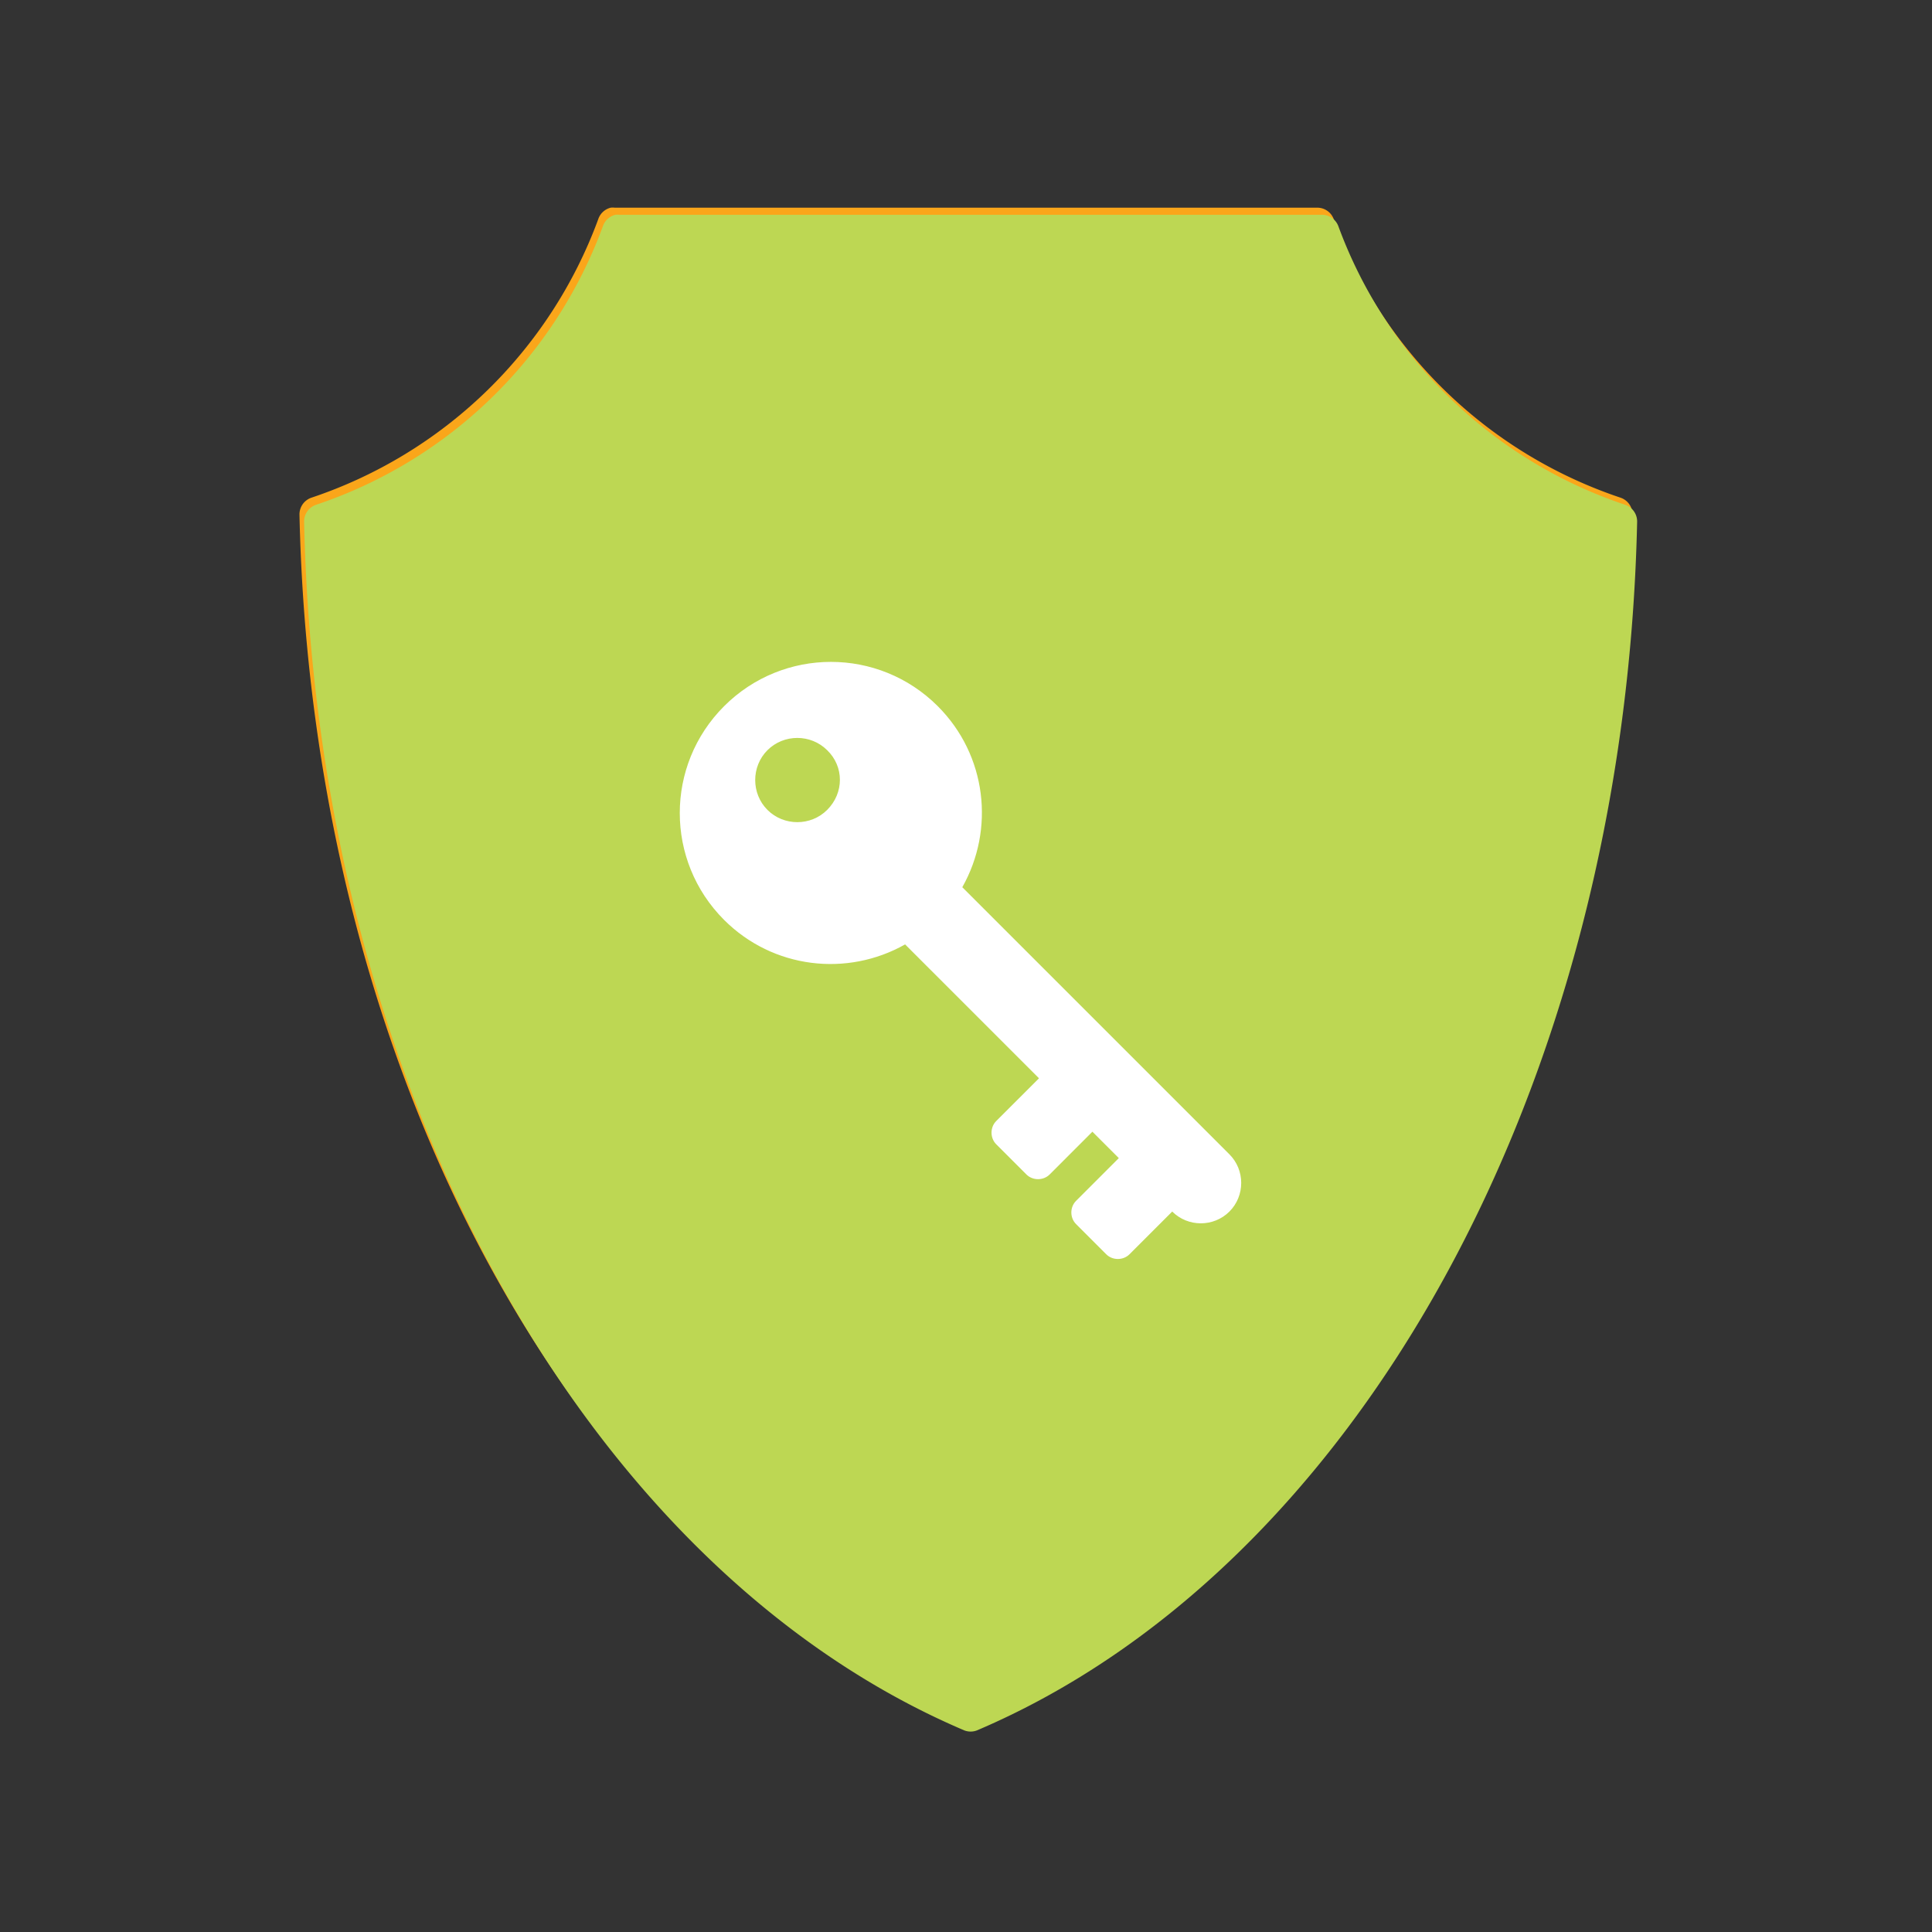
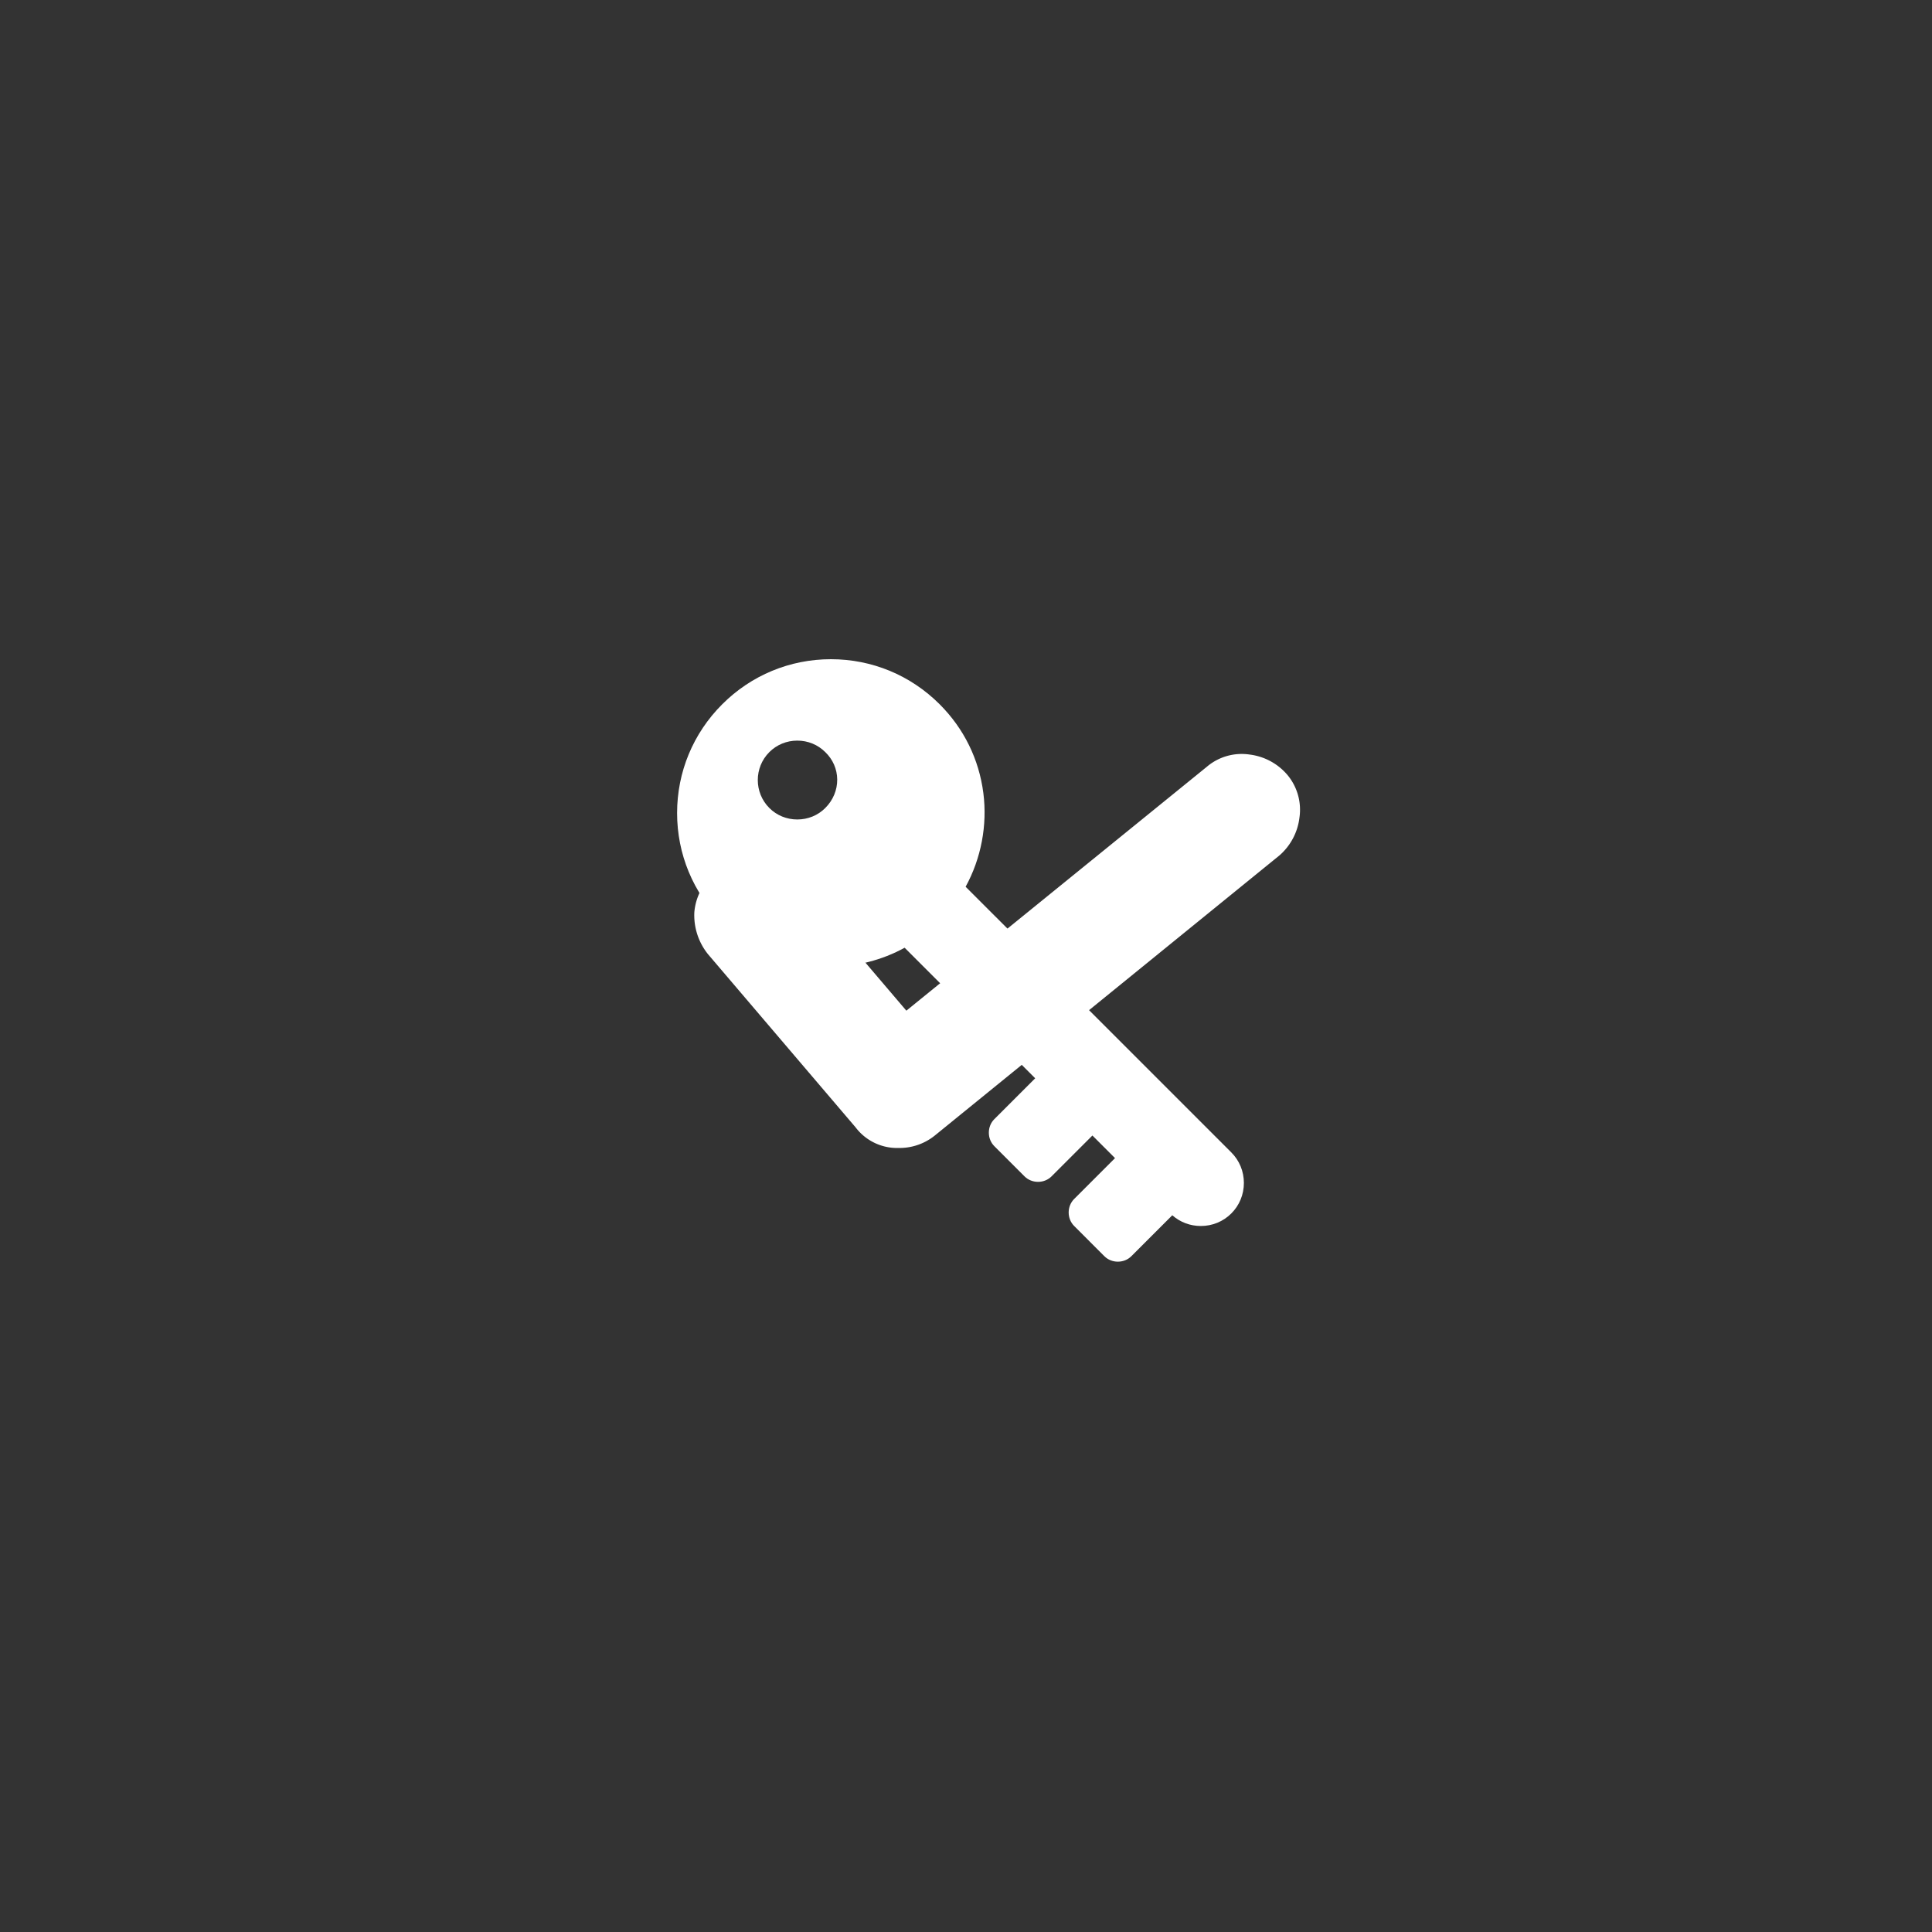
<svg xmlns="http://www.w3.org/2000/svg" width="108" height="108" viewBox="0 0 108 108">
  <rect x="0" y="0" width="108" height="108" fill="#333333" stroke="none" />
  <g id="Group_180378" data-name="Group 180378" transform="translate(5369.075 4413.075)">
-     <rect id="Rectangle_152257" data-name="Rectangle 152257" width="100" height="100" transform="translate(-5369.075 -4413.075)" fill="#fff" opacity="0" />
    <g id="Group_180375" data-name="Group 180375" transform="translate(-5369 -4413)">
      <g id="Group_171414" data-name="Group 171414" transform="translate(0 0)">
-         <rect id="Rectangle_149150" data-name="Rectangle 149150" width="108" height="108" rx="20" transform="translate(-0.075 -0.075)" fill="#f6f6f6" opacity="0" />
        <g id="TRUST" transform="translate(16.666 11.528)">
-           <path id="Path_15892" data-name="Path 15892" d="M29.4,7a.983.983,0,0,0-.7.647A25.809,25.809,0,0,1,12.674,23.21a.986.986,0,0,0-.674.955c.7,31.8,15.874,58.592,36.891,67.553a.976.976,0,0,0,.735,0c21.017-8.96,36.189-35.75,36.891-67.553a.986.986,0,0,0-.674-.955A25.808,25.808,0,0,1,69.818,7.647.981.981,0,0,0,68.9,7H29.618A.975.975,0,0,0,29.4,7Z" transform="translate(-12 -6.994)" fill="#faa61a" />
          <path id="Path_16591" data-name="Path 16591" d="M32.5,48.343a2.725,2.725,0,0,1-.6-1.816,2.381,2.381,0,0,1,.86-1.643,2.434,2.434,0,0,1,3.44.259l6.708,7.871,17.371-14.1a2.256,2.256,0,0,1,1.806-.519,2.548,2.548,0,0,1,1.634.865,2.288,2.288,0,0,1,.516,1.816,2.572,2.572,0,0,1-.86,1.643L44.111,58.376a2.392,2.392,0,0,1-1.548.519,2.156,2.156,0,0,1-1.806-.865Z" transform="translate(-9.079 -7.076)" fill="#fff" stroke="#fff" stroke-width="1.5" />
        </g>
        <g id="SECURITY" transform="translate(16.666 11.527)">
-           <path id="Path_15892-2" data-name="Path 15892" d="M29.4,7a.983.983,0,0,0-.7.647A25.809,25.809,0,0,1,12.674,23.21a.986.986,0,0,0-.674.955c.7,31.8,15.874,58.592,36.891,67.553a.976.976,0,0,0,.735,0c21.017-8.96,36.189-35.75,36.891-67.553a.986.986,0,0,0-.674-.955A25.808,25.808,0,0,1,69.818,7.647.981.981,0,0,0,68.9,7H29.618A.975.975,0,0,0,29.4,7Z" transform="translate(-11.741 -6.596)" fill="#bdd753" />
          <g id="Path_27571" data-name="Path 27571" transform="translate(15.909 22.948)" fill="#fff">
            <path d="M 29.839 35.978 C 29.55 35.978 29.281 35.869 29.083 35.671 L 27.397 33.984 C 26.987 33.574 26.987 32.882 27.397 32.472 L 29.68 30.189 L 28.416 28.926 L 26.133 31.209 C 25.935 31.407 25.666 31.516 25.377 31.516 C 25.088 31.516 24.819 31.407 24.621 31.209 L 22.934 29.522 C 22.736 29.324 22.627 29.055 22.627 28.766 C 22.627 28.477 22.736 28.208 22.934 28.01 L 25.217 25.727 L 17.92 18.429 C 16.653 19.123 15.223 19.489 13.777 19.489 C 11.491 19.489 9.34 18.598 7.721 16.979 C 6.095 15.353 5.2 13.194 5.2 10.9 C 5.2 8.606 6.095 6.447 7.721 4.821 C 9.347 3.195 11.506 2.3 13.8 2.3 C 16.094 2.3 18.253 3.195 19.879 4.821 C 21.233 6.175 22.077 7.891 22.32 9.783 C 22.55 11.578 22.198 13.433 21.329 15.02 L 36.182 29.872 C 36.635 30.325 36.884 30.931 36.884 31.577 C 36.884 32.223 36.635 32.828 36.182 33.282 C 35.728 33.735 35.123 33.984 34.477 33.984 C 33.881 33.984 33.32 33.772 32.882 33.384 L 30.595 35.671 C 30.397 35.869 30.128 35.978 29.839 35.978 Z M 11.92 6.851 C 11.326 6.851 10.771 7.079 10.357 7.493 C 9.496 8.354 9.496 9.756 10.357 10.618 C 10.771 11.032 11.326 11.259 11.92 11.259 C 12.515 11.259 13.07 11.032 13.483 10.618 C 13.919 10.182 14.156 9.615 14.151 9.022 C 14.145 8.445 13.909 7.902 13.485 7.495 C 13.07 7.079 12.515 6.851 11.92 6.851 Z" stroke="none" />
-             <path d="M 29.839 35.828 C 30.076 35.828 30.313 35.74 30.489 35.565 L 32.878 33.176 C 33.757 34.054 35.197 34.054 36.076 33.176 C 36.954 32.297 36.954 30.857 36.076 29.978 L 21.143 15.046 C 22.97 11.813 22.513 7.668 19.773 4.927 C 16.47 1.624 11.13 1.624 7.827 4.927 C 4.524 8.23 4.524 13.57 7.827 16.873 C 10.568 19.613 14.713 20.07 17.946 18.243 L 25.43 25.727 L 23.04 28.116 C 22.689 28.467 22.689 29.065 23.04 29.416 L 24.727 31.103 C 25.078 31.454 25.676 31.454 26.027 31.103 L 28.416 28.713 L 29.892 30.189 L 27.503 32.578 C 27.151 32.93 27.151 33.527 27.503 33.878 L 29.189 35.565 C 29.365 35.74 29.602 35.828 29.839 35.828 M 11.92 6.701 C 12.526 6.701 13.132 6.93 13.589 7.386 C 14.538 8.3 14.538 9.776 13.589 10.724 C 12.676 11.638 11.165 11.638 10.251 10.724 C 9.338 9.811 9.338 8.3 10.251 7.386 C 10.708 6.93 11.314 6.701 11.92 6.701 M 29.839 36.128 C 29.51 36.128 29.204 36.003 28.977 35.777 L 27.29 34.09 C 26.823 33.623 26.823 32.833 27.29 32.366 L 29.468 30.189 L 28.416 29.138 L 26.239 31.315 C 26.012 31.541 25.706 31.666 25.377 31.666 C 25.048 31.666 24.741 31.541 24.515 31.315 L 22.828 29.628 C 22.602 29.402 22.477 29.095 22.477 28.766 C 22.477 28.437 22.602 28.131 22.828 27.904 L 25.005 25.727 L 17.893 18.614 C 16.629 19.286 15.211 19.639 13.777 19.639 C 11.45 19.639 9.262 18.732 7.615 17.085 C 5.961 15.431 5.05 13.234 5.05 10.9 C 5.05 8.565 5.961 6.369 7.615 4.715 C 9.269 3.061 11.465 2.15 13.8 2.15 C 16.134 2.15 18.331 3.061 19.985 4.715 C 21.363 6.093 22.222 7.839 22.468 9.764 C 22.698 11.553 22.359 13.4 21.514 14.993 L 36.288 29.766 C 36.769 30.248 37.034 30.891 37.034 31.577 C 37.034 32.263 36.769 32.906 36.288 33.388 C 35.806 33.869 35.163 34.134 34.477 34.134 C 33.892 34.134 33.339 33.942 32.891 33.587 L 30.701 35.777 C 30.475 36.003 30.168 36.128 29.839 36.128 Z M 11.92 7.001 C 11.366 7.001 10.849 7.213 10.463 7.599 C 9.674 8.388 9.674 9.722 10.463 10.512 C 10.849 10.897 11.366 11.109 11.92 11.109 C 12.475 11.109 12.992 10.897 13.377 10.512 C 13.784 10.105 14.006 9.576 14.001 9.023 C 13.995 8.487 13.775 7.982 13.381 7.603 L 13.377 7.599 C 12.992 7.213 12.475 7.001 11.92 7.001 Z" stroke="none" fill="#bdd753" />
          </g>
        </g>
      </g>
    </g>
  </g>
</svg>